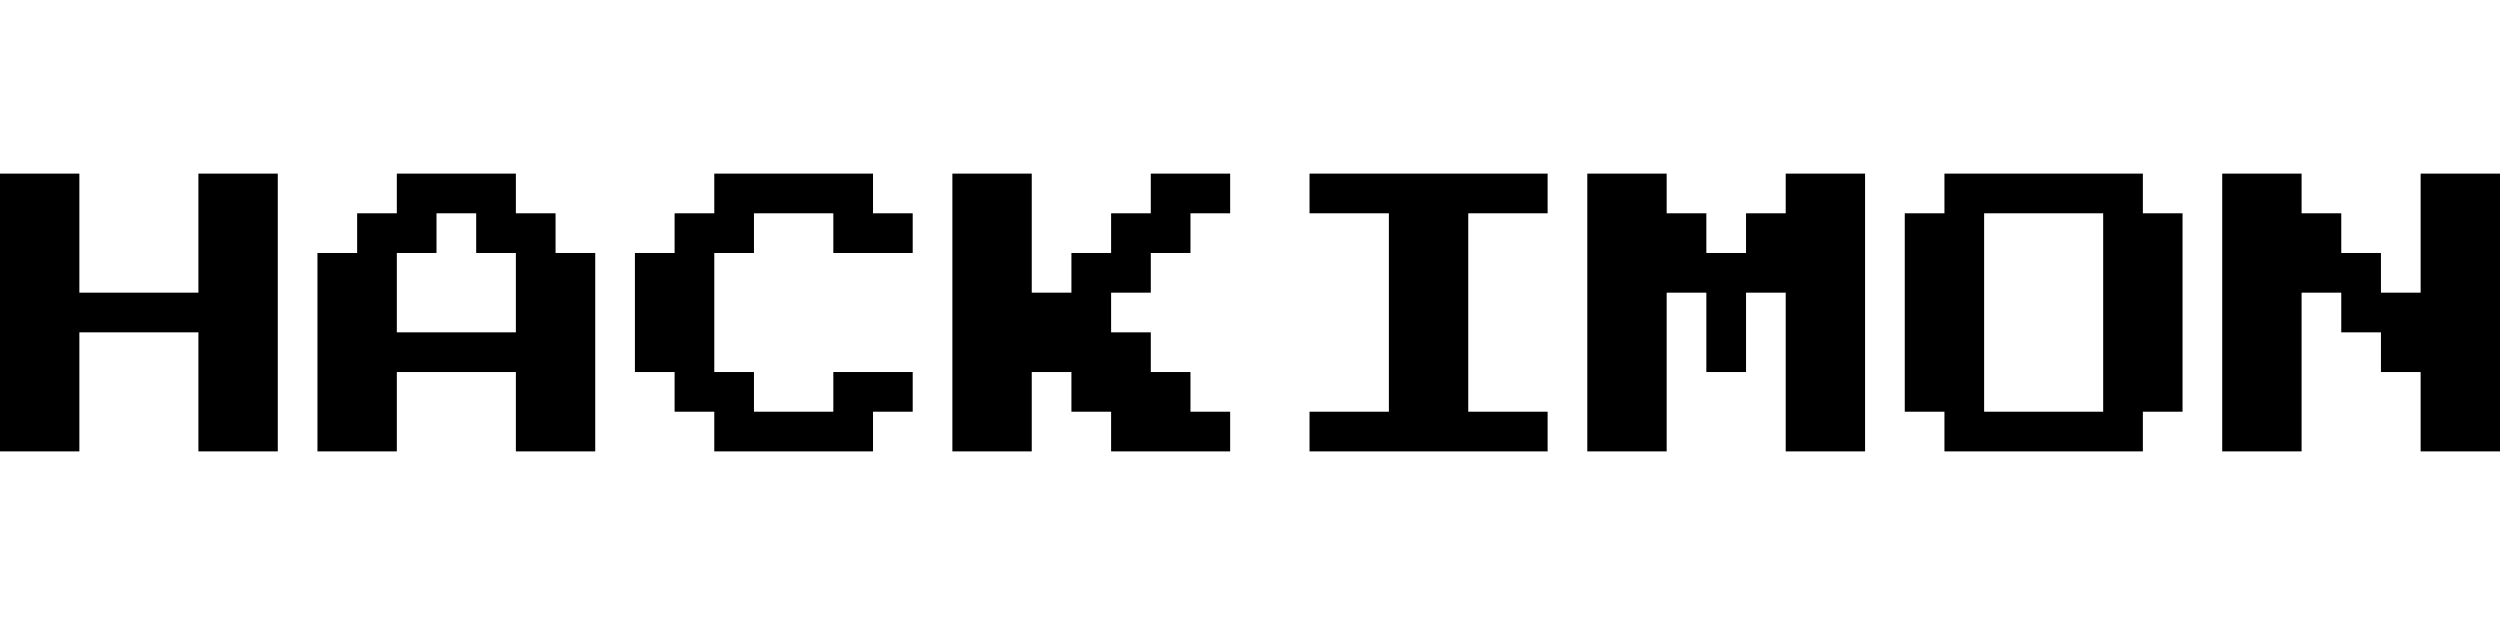
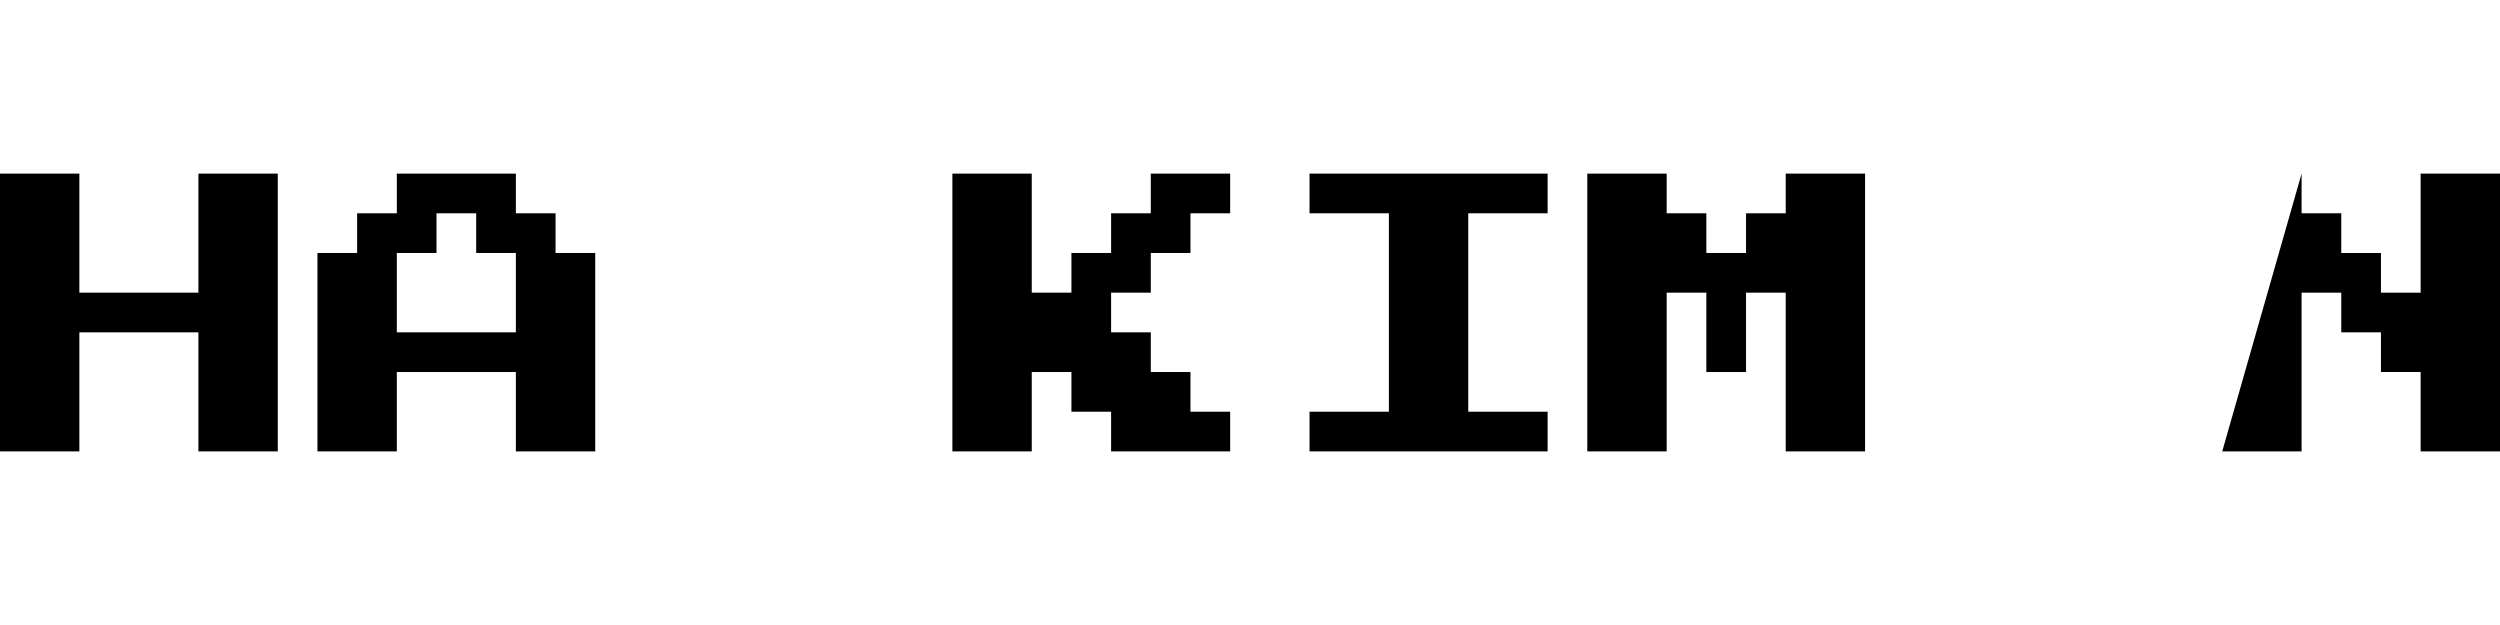
<svg xmlns="http://www.w3.org/2000/svg" width="100%" height="100%" viewBox="0 0 512 128" version="1.1" xml:space="preserve" style="fill-rule:evenodd;clip-rule:evenodd;stroke-linejoin:round;stroke-miterlimit:2;">
  <g transform="matrix(5.418,0,0,5.418,-109.271,-212.404)">
    <path d="M20.168,56.266L20.168,45.766L23.168,45.766L23.168,50.266L27.668,50.266L27.668,45.766L30.668,45.766L30.668,56.266L27.668,56.266L27.668,51.766L23.168,51.766L23.168,56.266L20.168,56.266Z" style="fill-rule:nonzero;" />
    <path d="M32.168,56.266L32.168,48.766L33.668,48.766L33.668,47.266L35.168,47.266L35.168,45.766L39.668,45.766L39.668,47.266L41.168,47.266L41.168,48.766L42.668,48.766L42.668,56.266L39.668,56.266L39.668,53.266L35.168,53.266L35.168,56.266L32.168,56.266ZM35.168,51.766L39.668,51.766L39.668,48.766L38.168,48.766L38.168,47.266L36.668,47.266L36.668,48.766L35.168,48.766L35.168,51.766Z" style="fill-rule:nonzero;" />
-     <path d="M47.168,56.266L47.168,54.766L45.668,54.766L45.668,53.266L44.168,53.266L44.168,48.766L45.668,48.766L45.668,47.266L47.168,47.266L47.168,45.766L53.168,45.766L53.168,47.266L54.668,47.266L54.668,48.766L51.668,48.766L51.668,47.266L48.668,47.266L48.668,48.766L47.168,48.766L47.168,53.266L48.668,53.266L48.668,54.766L51.668,54.766L51.668,53.266L54.668,53.266L54.668,54.766L53.168,54.766L53.168,56.266L47.168,56.266Z" style="fill-rule:nonzero;" />
    <path d="M56.168,56.266L56.168,45.766L59.168,45.766L59.168,50.266L60.668,50.266L60.668,48.766L62.168,48.766L62.168,47.266L63.668,47.266L63.668,45.766L66.668,45.766L66.668,47.266L65.168,47.266L65.168,48.766L63.668,48.766L63.668,50.266L62.168,50.266L62.168,51.766L63.668,51.766L63.668,53.266L65.168,53.266L65.168,54.766L66.668,54.766L66.668,56.266L62.168,56.266L62.168,54.766L60.668,54.766L60.668,53.266L59.168,53.266L59.168,56.266L56.168,56.266Z" style="fill-rule:nonzero;" />
    <path d="M69.668,56.266L69.668,54.766L72.668,54.766L72.668,47.266L69.668,47.266L69.668,45.766L78.668,45.766L78.668,47.266L75.668,47.266L75.668,54.766L78.668,54.766L78.668,56.266L69.668,56.266Z" style="fill-rule:nonzero;" />
    <path d="M80.168,56.266L80.168,45.766L83.168,45.766L83.168,47.266L84.668,47.266L84.668,48.766L86.168,48.766L86.168,47.266L87.668,47.266L87.668,45.766L90.668,45.766L90.668,56.266L87.668,56.266L87.668,50.266L86.168,50.266L86.168,53.266L84.668,53.266L84.668,50.266L83.168,50.266L83.168,56.266L80.168,56.266Z" style="fill-rule:nonzero;" />
-     <path d="M93.668,56.266L93.668,54.766L92.168,54.766L92.168,47.266L93.668,47.266L93.668,45.766L101.168,45.766L101.168,47.266L102.668,47.266L102.668,54.766L101.168,54.766L101.168,56.266L93.668,56.266ZM95.168,54.766L99.668,54.766L99.668,47.266L95.168,47.266L95.168,54.766Z" style="fill-rule:nonzero;" />
-     <path d="M104.168,56.266L104.168,45.766L107.168,45.766L107.168,47.266L108.668,47.266L108.668,48.766L110.168,48.766L110.168,50.266L111.668,50.266L111.668,45.766L114.668,45.766L114.668,56.266L111.668,56.266L111.668,53.266L110.168,53.266L110.168,51.766L108.668,51.766L108.668,50.266L107.168,50.266L107.168,56.266L104.168,56.266Z" style="fill-rule:nonzero;" />
+     <path d="M104.168,56.266L107.168,45.766L107.168,47.266L108.668,47.266L108.668,48.766L110.168,48.766L110.168,50.266L111.668,50.266L111.668,45.766L114.668,45.766L114.668,56.266L111.668,56.266L111.668,53.266L110.168,53.266L110.168,51.766L108.668,51.766L108.668,50.266L107.168,50.266L107.168,56.266L104.168,56.266Z" style="fill-rule:nonzero;" />
  </g>
</svg>